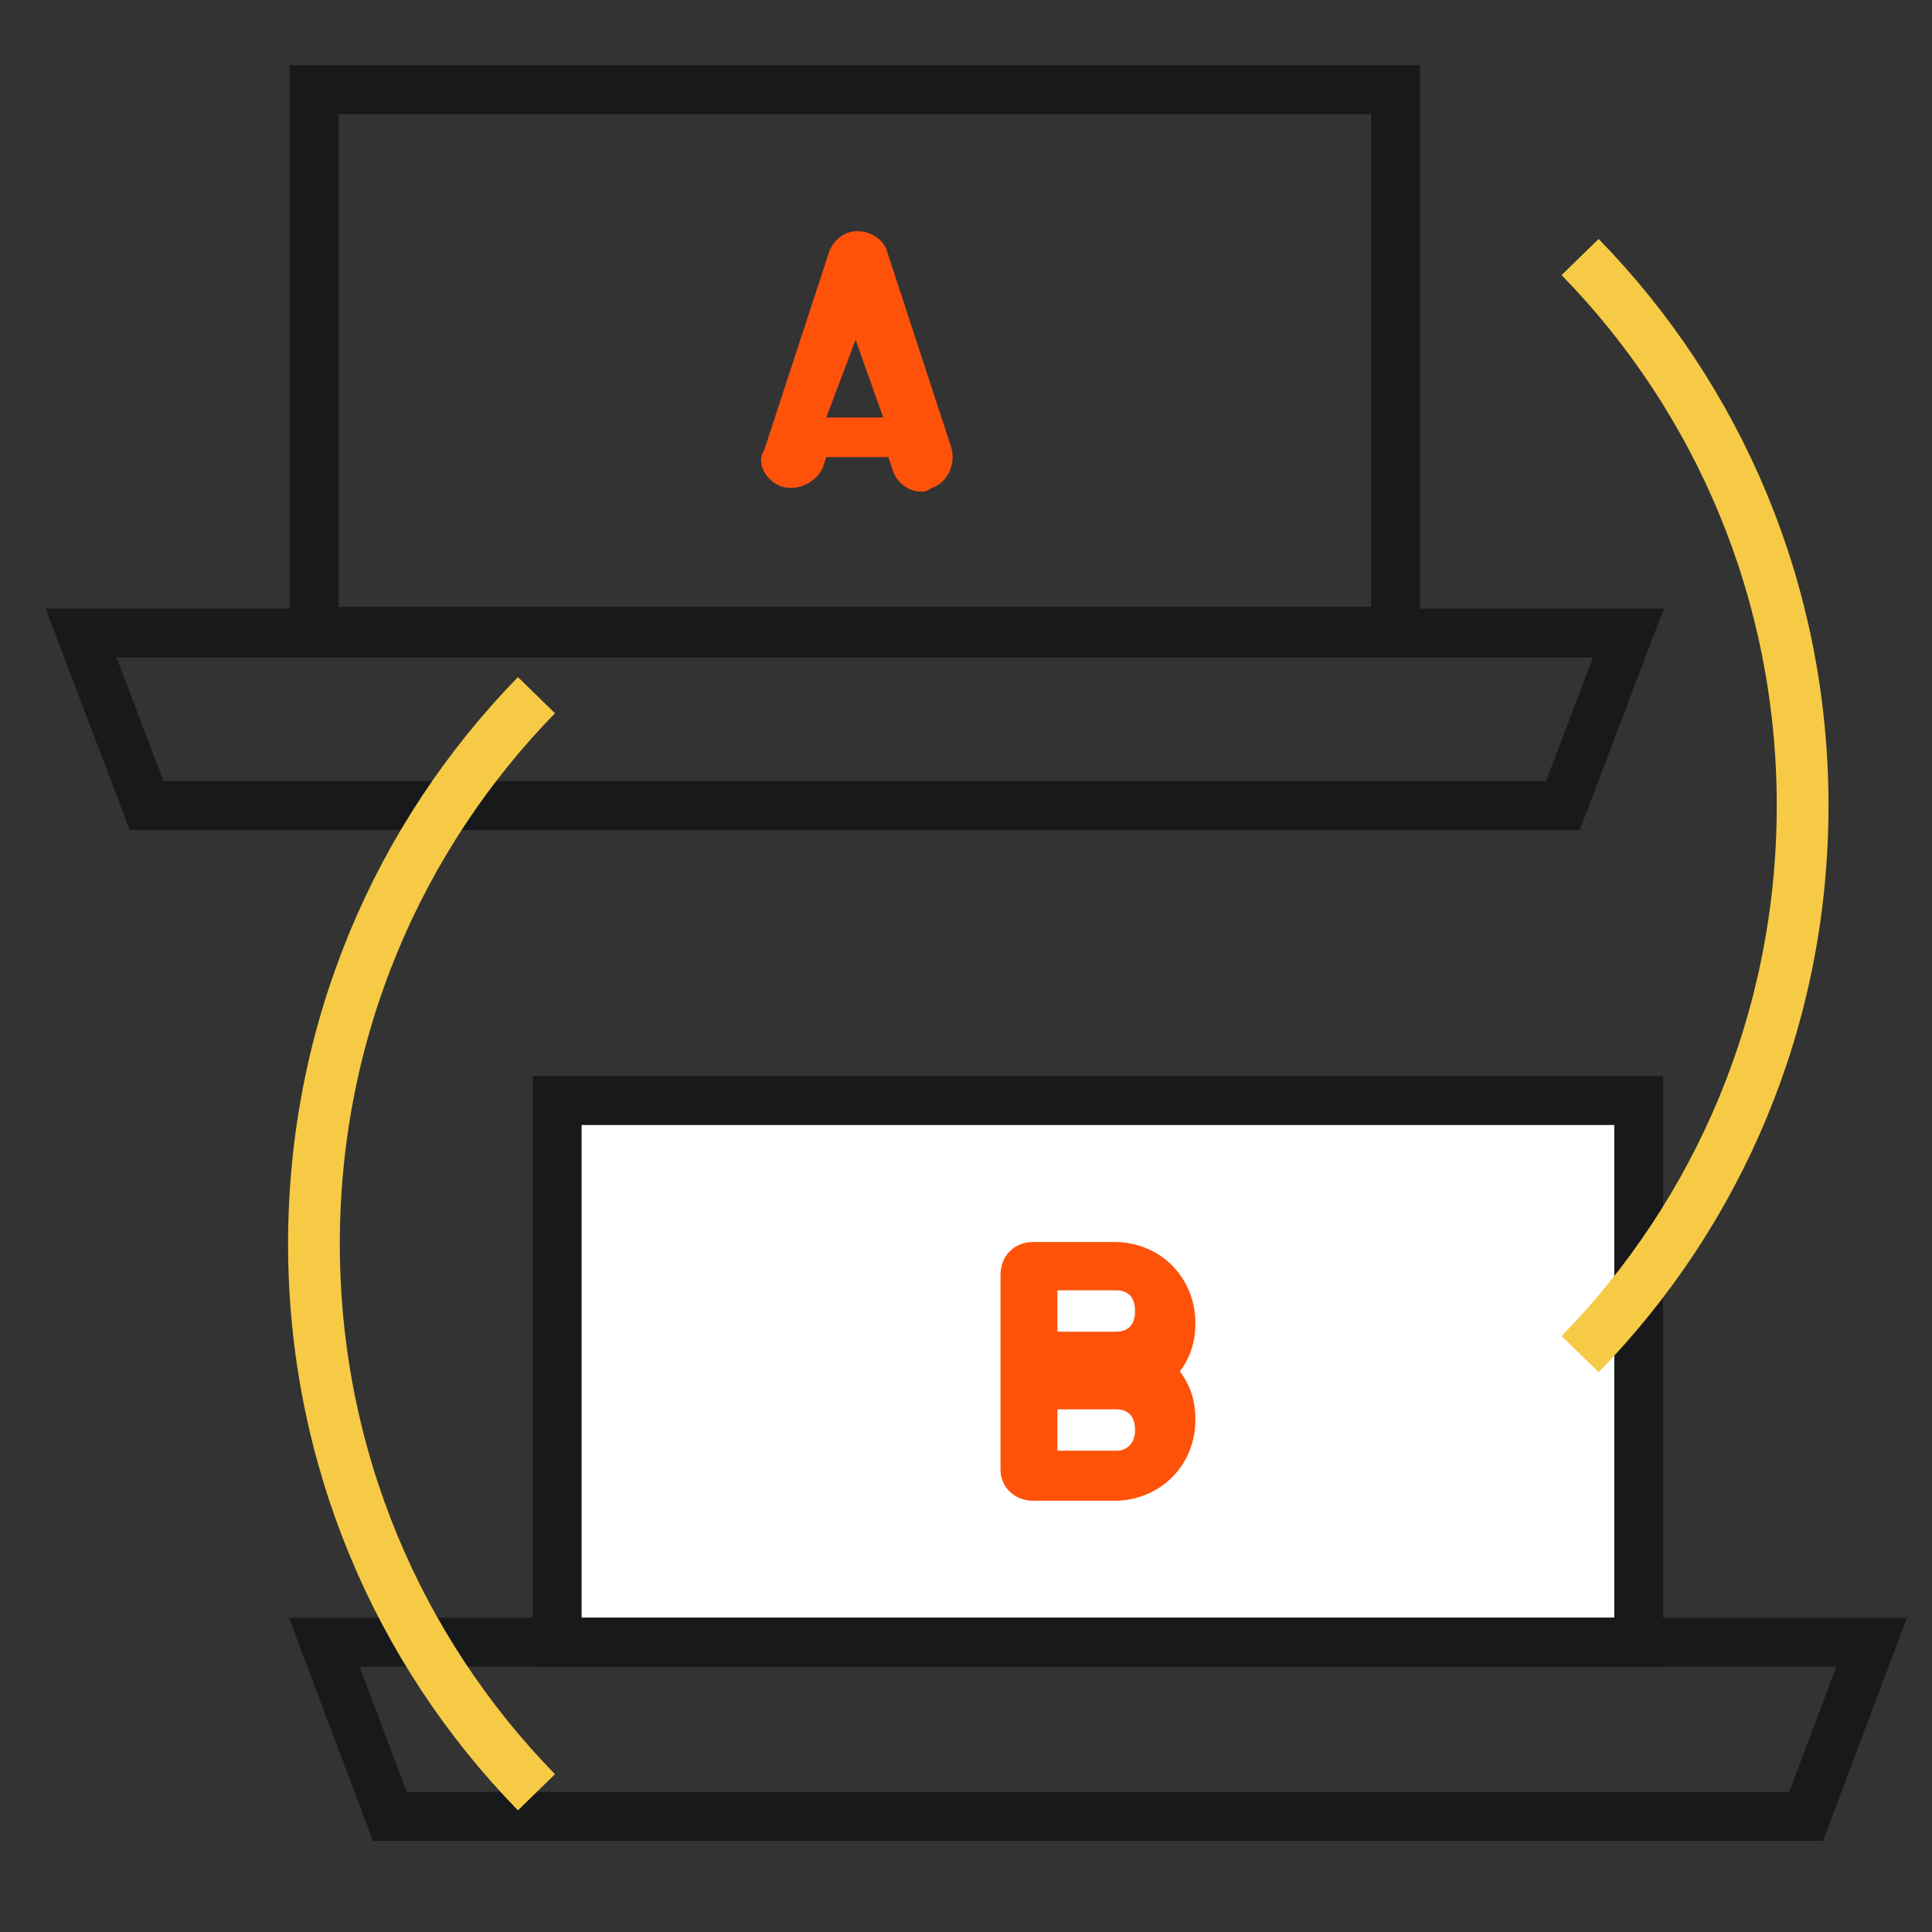
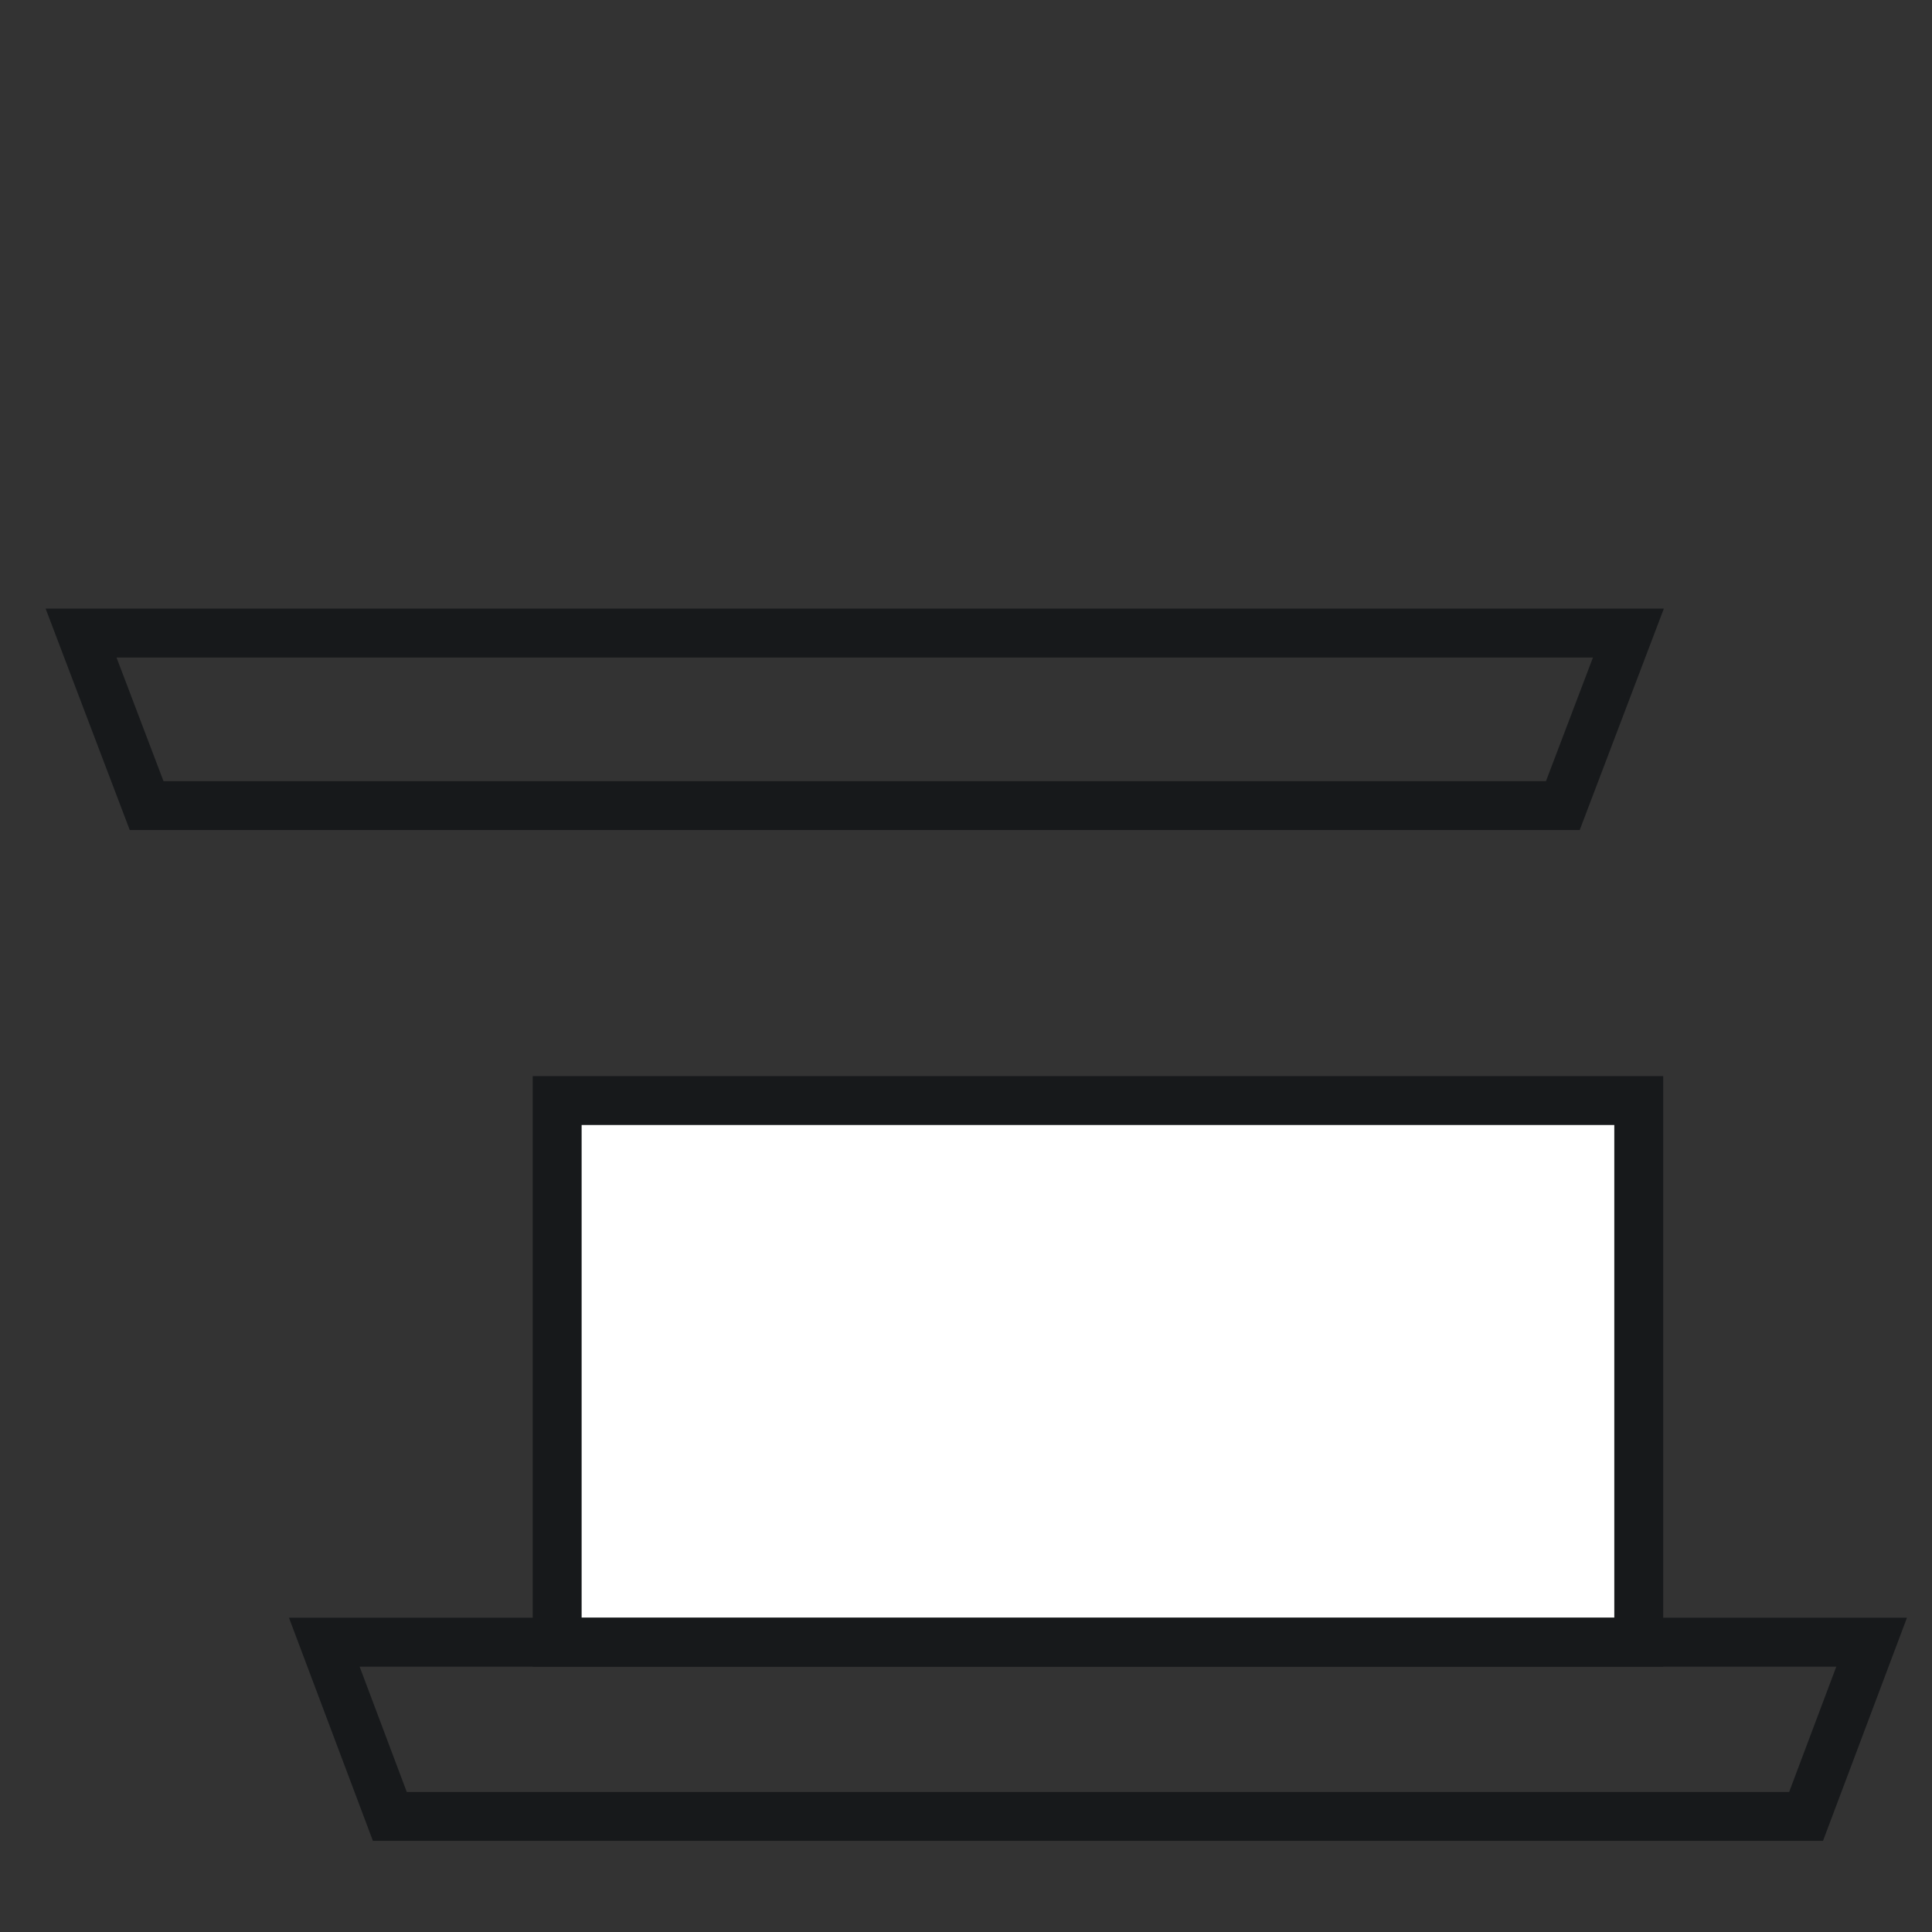
<svg xmlns="http://www.w3.org/2000/svg" version="1.1" id="Layer_1" x="0px" y="0px" viewBox="0 0 112 112" style="enable-background:new 0 0 112 112;" xml:space="preserve">
  <rect x="0" y="0" width="112" height="112" fill="#333333" stroke="none" />
  <style type="text/css">
	.st0{fill:none;stroke:#17191B;stroke-width:2.835;stroke-miterlimit:10;}
	.st1{fill:#FE520B;}
	.st2{fill:#FFFFFF;stroke:#17191B;stroke-width:2.835;stroke-miterlimit:10;}
	.st3{fill:none;stroke:#F6CA45;stroke-width:3;stroke-miterlimit:10;}
</style>
  <g>
-     <rect x="18.2" y="5.2" class="st0" width="62.7" height="31.4" />
    <polygon class="st0" points="90.6,46.7 8.5,46.7 4.7,36.7 94.4,36.7  " />
-     <path class="st1" d="M45.3,28.2c0.9,0.3,2-0.2,2.4-1.1l0.2-0.6h3.6l0.2,0.6c0.2,0.8,0.9,1.4,1.7,1.4c0.2,0,0.3,0,0.6-0.2   c0.9-0.3,1.5-1.4,1.1-2.5l-3.7-11.3c-0.2-0.6-0.9-1.1-1.7-1.1c-0.8,0-1.5,0.6-1.7,1.4l-3.7,11.3C43.8,26.8,44.4,27.9,45.3,28.2   L45.3,28.2z M51.2,24.2h-3.3l1.7-4.5L51.2,24.2L51.2,24.2L51.2,24.2z" />
  </g>
  <g>
    <rect x="32.3" y="63.8" class="st2" width="62.7" height="31.4" />
    <polygon class="st0" points="104.7,105.3 22.6,105.3 18.8,95.2 108.5,95.2  " />
-     <path class="st1" d="M59.9,87h4.7c2.6,0,4.7-2,4.7-4.7c0-1.1-0.3-2-0.9-2.8c0.6-0.8,0.9-1.7,0.9-2.8c0-2.6-2-4.7-4.7-4.7h-4.7   c-1.1,0-1.9,0.8-1.9,1.9v11.3C58,86.2,58.8,87,59.9,87L59.9,87z M61.3,74.8h3.4c0.7,0,1.1,0.4,1.1,1.2s-0.4,1.2-1.1,1.2h-3.4V74.8   L61.3,74.8L61.3,74.8z M61.3,81.7h3.4c0.7,0,1.1,0.4,1.1,1.2c0,0.7-0.4,1.2-1.1,1.2h-3.4V81.7L61.3,81.7L61.3,81.7z" />
  </g>
-   <path class="st3" d="M91.6,14.9c8,8.2,12.9,19.4,12.9,31.8s-4.9,23.6-12.9,31.8" />
-   <path class="st3" d="M31.1,103.9c-8-8.2-12.9-19.4-12.9-31.8s4.9-23.6,12.9-31.8" />
</svg>